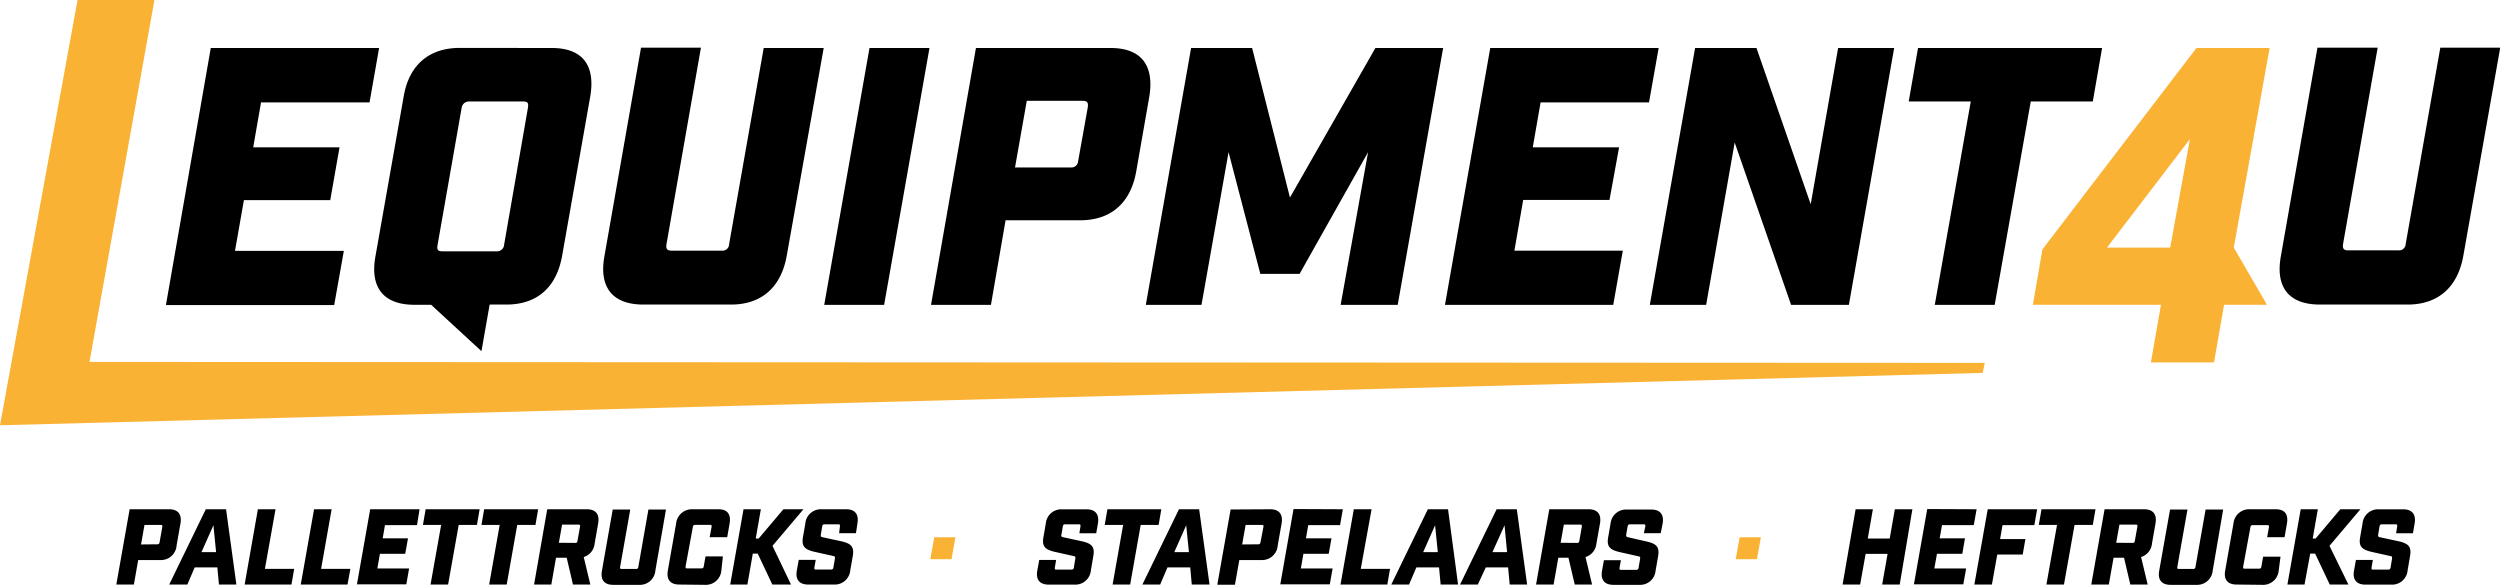
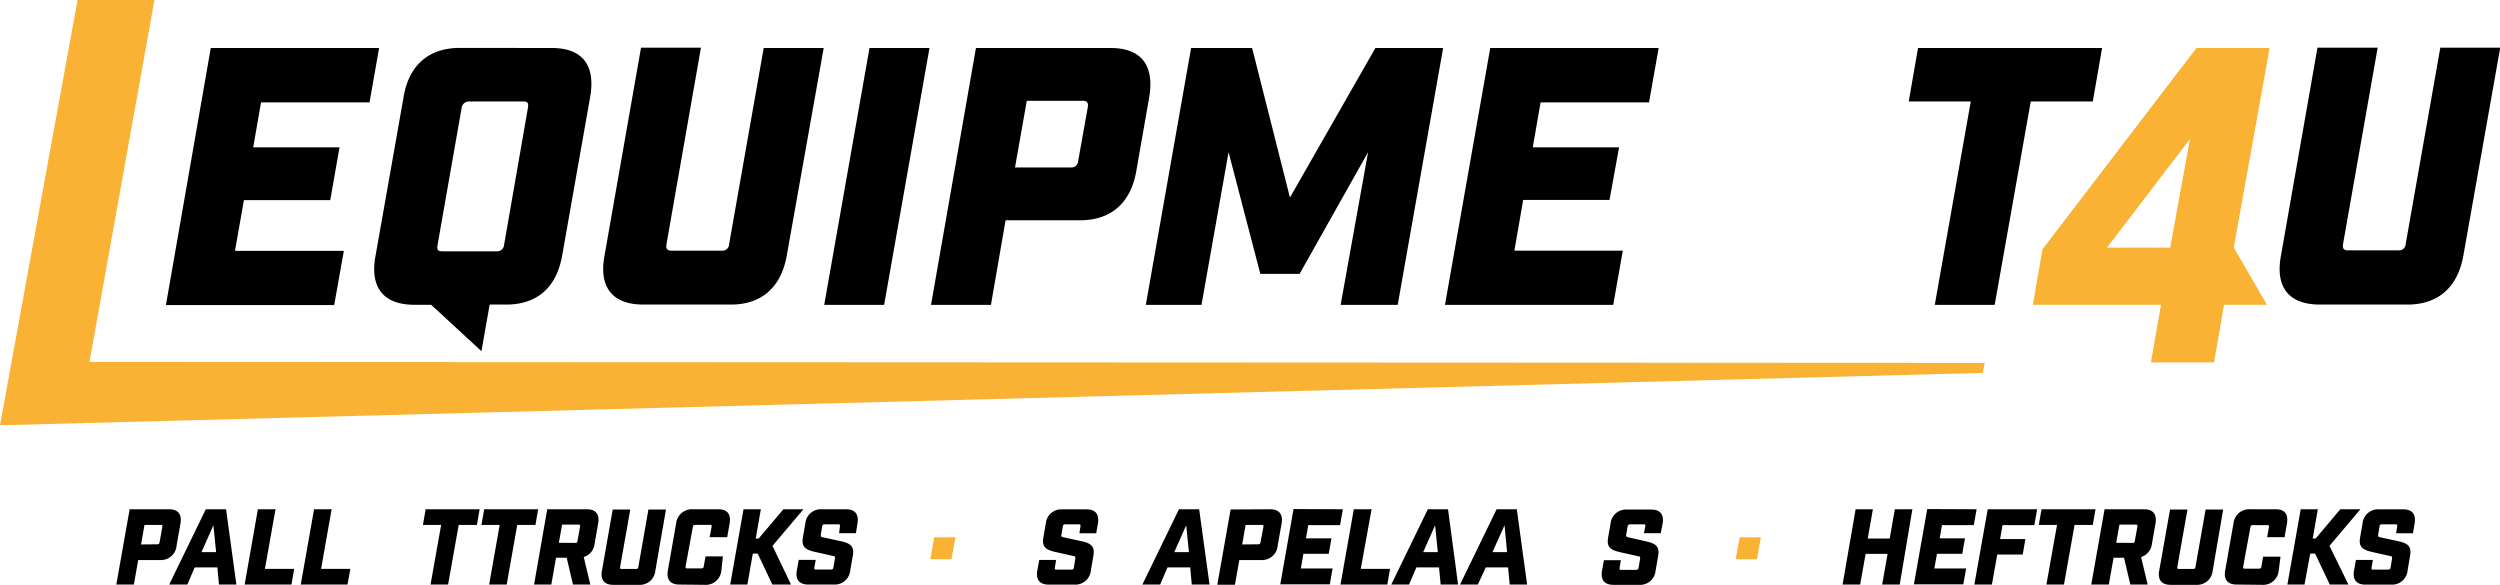
<svg xmlns="http://www.w3.org/2000/svg" viewBox="0 0 341.72 79.9">
  <defs>
    <style>
      .ba0d90b6-640a-4e88-bd02-03fb11c0ec7e {
        fill: #f9b233;
      }
    </style>
  </defs>
  <title>enquitment4u</title>
  <g id="ac7b2273-de9a-40d8-b817-667e80d48a7d" data-name="Laag 2">
    <g id="e74a95b8-c386-4040-a249-e14337acf267" data-name="Laag 1">
      <path class="ba0d90b6-640a-4e88-bd02-03fb11c0ec7e" d="M304,41.66l-1.37,7.88H294l1.38-7.88H277.87l1.31-7.58L300.23,6.56h10l-4.9,27.28,4.54,7.82Zm-7.36-7.82L299.34,19,288,33.84Z" />
      <polygon class="ba0d90b6-640a-4e88-bd02-03fb11c0ec7e" points="12.23 49.47 21.11 0 10.6 0 0 58.13 271.01 50.97 271.29 49.6 12.23 49.47" />
      <g>
        <path d="M51.82,6.56,50.51,14H35.68l-1.07,6.14h11.8l-1.27,7.22H33.34l-1.22,6.93H47l-1.32,7.41h-23L28.81,6.56Z" />
        <path d="M75.41,6.56c4.2,0,6,2.34,5.27,6.63L76.83,35c-.78,4.29-3.42,6.63-7.61,6.63H66.93L65.81,48l-6.88-6.34H56.64c-4.2,0-6.1-2.34-5.32-6.63l3.86-21.85c.73-4.29,3.46-6.63,7.65-6.63ZM59.81,33.48c-.1.63,0,.87.63.87H67.9a.94.94,0,0,0,1-.87l3.26-18.73c.1-.63,0-.88-.63-.88H64.1a1,1,0,0,0-1,.88Z" />
        <path d="M107.53,35c-.78,4.29-3.46,6.63-7.6,6.63h-12c-4.19,0-6.09-2.34-5.31-6.63l5-28.48h8.19L91.1,33.38c-.1.63.1.88.68.88h6.88a.9.9,0,0,0,1-.88l4.73-26.82h8.2Z" />
        <path d="M118.85,6.56h8.2l-6.2,35.11h-8.19Z" />
        <path d="M151.79,6.56c4.19,0,6,2.34,5.31,6.63l-1.8,10.29c-.78,4.29-3.46,6.63-7.66,6.63H137.45l-2,11.56h-8.19L133.4,6.56Zm-5.42,16.33a.92.92,0,0,0,1-.87l1.32-7.37c.09-.63-.1-.87-.69-.87h-7.65l-1.61,9.11Z" />
        <path d="M191.05,41.67h-7.8L187,20.8l-9.36,16.63h-5.37L167.93,20.8l-3.7,20.87h-7.61l6.19-35.11h8.34L176.32,27,188,6.56h9.26Z" />
        <path d="M226.72,6.56,225.4,14H210.58l-1.07,6.14h11.8L220,27.33h-11.8L207,34.26h14.82l-1.31,7.41h-23L203.7,6.56Z" />
-         <path d="M258.91,6.56l-6.19,35.11h-7.9l-7.71-22.19-3.9,22.19h-7.7L231.7,6.56h8.39l7.41,21.36,3.75-21.36Z" />
        <path d="M277.58,13.87l-4.93,27.8h-8.19l4.92-27.8H260.9l1.27-7.31h25.16l-1.27,7.31Z" />
        <path d="M336.7,35c-.78,4.29-3.46,6.63-7.61,6.63h-12c-4.2,0-6.1-2.34-5.32-6.63l5-28.48H325l-4.73,26.82c-.1.63.09.88.68.88h6.88a.9.9,0,0,0,1-.88l4.73-26.82h8.19Z" />
        <g>
          <path d="M23.11,69.61c1.23,0,1.77.69,1.56,1.94l-.53,3a2.14,2.14,0,0,1-2.25,2h-3L18.3,79.9H15.9l1.82-10.29ZM21.52,74.4a.28.28,0,0,0,.29-.26L22.19,72c0-.18,0-.25-.2-.25H19.75l-.47,2.67Z" />
          <path d="M26.61,77.56l-1,2.34H23.13l5-10.29H30.9L32.31,79.9H29.93l-.22-2.34Zm2.56-5.76-1.63,3.67h2Z" />
          <path d="M37.66,69.61l-1.45,8.15h4l-.37,2.14H33.44l1.81-10.29Z" />
          <path d="M45.33,69.61l-1.44,8.15h4L47.5,79.9H41.11l1.82-10.29Z" />
-           <path d="M57.35,69.61,57,71.78H52.62l-.31,1.8h3.46l-.38,2.12H51.93l-.35,2h4.34l-.38,2.17H48.79L50.6,69.61Z" />
          <path d="M62.7,71.75,61.25,79.9h-2.4l1.45-8.15H57.81l.37-2.14h7.38l-.37,2.14Z" />
          <path d="M70.7,71.75,69.26,79.9h-2.4l1.44-8.15H65.81l.37-2.14h7.38l-.37,2.14Z" />
          <path d="M80.21,69.61c1.23,0,1.77.69,1.55,1.94l-.48,2.75a2.13,2.13,0,0,1-1.49,1.84l.9,3.76H78.32l-.86-3.66H76l-.64,3.66H73L74.8,69.61Zm-1.56,4.6a.25.25,0,0,0,.28-.25l.36-2c0-.18,0-.25-.2-.25H76.83l-.44,2.48Z" />
          <path d="M89.58,78a2.12,2.12,0,0,1-2.23,1.94H83.83c-1.23,0-1.78-.68-1.55-1.94l1.47-8.35h2.4l-1.39,7.86c0,.19,0,.26.2.26h2a.27.27,0,0,0,.29-.26l1.38-7.86h2.4Z" />
          <path d="M92.85,79.9c-1.23,0-1.78-.68-1.56-1.94l1.13-6.41a2.16,2.16,0,0,1,2.28-1.94h3.5c1.23,0,1.74.69,1.53,1.94l-.33,1.88H97L97.27,72c0-.19,0-.26-.2-.26H95a.28.28,0,0,0-.29.26l-1,5.43c0,.19,0,.26.2.26h2a.27.27,0,0,0,.28-.26l.25-1.38h2.37L98.6,78a2.13,2.13,0,0,1-2.24,1.94Z" />
          <path d="M108.12,79.9h-2.55l-2-4.23h-.67l-.74,4.23H99.81l1.82-10.29H104l-.7,4h.4l3.38-4h2.74l-4.23,5Z" />
          <path d="M114.81,71.93c0-.19,0-.26-.2-.26h-1.92a.28.28,0,0,0-.3.26l-.2,1.17c0,.21,0,.27.23.33l2.5.54c1.39.3,1.86.74,1.65,2l-.35,2A2.12,2.12,0,0,1,114,79.9h-3.52c-1.23,0-1.79-.68-1.56-1.94l.26-1.43h2.32l-.19,1.06c0,.18,0,.26.19.26h2.11a.29.29,0,0,0,.3-.26l.22-1.28c0-.21,0-.27-.23-.31l-2.5-.56c-1.39-.31-1.86-.74-1.65-2l.33-1.89a2.13,2.13,0,0,1,2.25-1.94h3.33c1.21,0,1.76.69,1.54,1.94L117,72.88h-2.3Z" />
          <path d="M147.69,71.93c0-.19,0-.26-.2-.26h-1.91a.28.28,0,0,0-.3.26l-.2,1.17c-.05.21,0,.27.23.33l2.5.54c1.38.3,1.86.74,1.64,2l-.34,2a2.13,2.13,0,0,1-2.25,1.94h-3.51c-1.23,0-1.79-.68-1.56-1.94l.26-1.43h2.31l-.18,1.06c0,.18,0,.26.18.26h2.12a.29.29,0,0,0,.3-.26l.21-1.28c0-.21,0-.27-.23-.31l-2.5-.56c-1.39-.31-1.86-.74-1.64-2l.33-1.89a2.12,2.12,0,0,1,2.24-1.94h3.33c1.22,0,1.76.69,1.55,1.94l-.23,1.33h-2.3Z" />
-           <path d="M155.92,71.75l-1.44,8.15h-2.4l1.44-8.15H151l.37-2.14h7.37l-.37,2.14Z" />
          <path d="M159.58,77.56l-1,2.34h-2.43l5-10.29h2.76l1.42,10.29H162.9l-.21-2.34Zm2.56-5.76-1.63,3.67h2Z" />
          <path d="M173.62,69.61c1.23,0,1.77.69,1.56,1.94l-.53,3a2.14,2.14,0,0,1-2.25,2h-3l-.6,3.38h-2.41l1.82-10.29ZM172,74.4a.28.28,0,0,0,.29-.26L172.7,72c0-.18,0-.25-.2-.25h-2.24l-.47,2.67Z" />
          <path d="M183.55,69.61l-.38,2.17h-4.35l-.31,1.8H182l-.38,2.12h-3.46l-.35,2h4.34l-.38,2.17H175l1.81-10.29Z" />
          <path d="M187.48,69.61,186,77.76h4l-.37,2.14h-6.4l1.82-10.29Z" />
          <path d="M193.6,77.56l-1,2.34h-2.43l5-10.29h2.76L199.3,79.9h-2.38l-.22-2.34Zm2.56-5.76-1.63,3.67h2Z" />
          <path d="M203.09,77.56,202,79.9h-2.43l5-10.29h2.76l1.41,10.29h-2.38l-.22-2.34Zm2.56-5.76L204,75.47h2Z" />
-           <path d="M217.14,69.61c1.23,0,1.77.69,1.56,1.94l-.49,2.75a2.12,2.12,0,0,1-1.49,1.84l.9,3.76h-2.37l-.86-3.66H213l-.64,3.66h-2.4l1.81-10.29Zm-1.56,4.6a.27.27,0,0,0,.29-.25l.35-2c0-.18,0-.25-.2-.25h-2.26l-.44,2.48Z" />
          <path d="M224.9,71.93c0-.19,0-.26-.2-.26h-1.92c-.15,0-.25.08-.3.26l-.2,1.17c0,.21,0,.27.23.33L225,74c1.39.3,1.86.74,1.65,2l-.35,2a2.12,2.12,0,0,1-2.24,1.94h-3.52c-1.23,0-1.78-.68-1.56-1.94l.26-1.43h2.32l-.19,1.06c0,.18,0,.26.19.26h2.11a.29.29,0,0,0,.3-.26l.22-1.28c0-.21,0-.27-.23-.31l-2.5-.56c-1.39-.31-1.86-.74-1.65-2l.33-1.89a2.13,2.13,0,0,1,2.25-1.94h3.33c1.21,0,1.76.69,1.54,1.94L227,72.88h-2.3Z" />
          <path d="M253.64,69.61H256l-.7,4h3l.7-4h2.4L259.67,79.9h-2.4l.74-4.19h-3l-.75,4.19h-2.4Z" />
          <path d="M270.18,69.61l-.39,2.17h-4.34l-.32,1.8h3.46l-.37,2.12h-3.46l-.36,2h4.35l-.39,2.17h-6.75l1.82-10.29Z" />
          <path d="M271.7,69.61h6.75l-.38,2.17h-4.35l-.33,1.9h3.46l-.37,2.12H273l-.73,4.1h-2.4Z" />
          <path d="M283.57,71.75l-1.45,8.15h-2.4l1.45-8.15h-2.49l.37-2.14h7.38l-.37,2.14Z" />
          <path d="M293.07,69.61c1.23,0,1.78.69,1.56,1.94l-.48,2.75a2.14,2.14,0,0,1-1.49,1.84l.9,3.76h-2.37l-.86-3.66H288.9l-.65,3.66h-2.4l1.82-10.29Zm-1.55,4.6a.27.27,0,0,0,.28-.25l.36-2c0-.18,0-.25-.2-.25H289.7l-.44,2.48Z" />
          <path d="M302.45,78a2.13,2.13,0,0,1-2.23,1.94H296.7c-1.23,0-1.79-.68-1.56-1.94l1.48-8.35H299l-1.39,7.86c0,.19,0,.26.2.26h2c.17,0,.25-.09.28-.26l1.39-7.86h2.4Z" />
          <path d="M305.72,79.9c-1.23,0-1.79-.68-1.56-1.94l1.13-6.41a2.15,2.15,0,0,1,2.27-1.94h3.51c1.23,0,1.74.69,1.53,1.94l-.33,1.88h-2.38l.25-1.39c0-.19,0-.26-.2-.26h-2.05a.27.27,0,0,0-.28.26l-1,5.43c0,.19,0,.26.2.26h2a.28.28,0,0,0,.29-.26l.24-1.38h2.38L311.47,78a2.13,2.13,0,0,1-2.25,1.94Z" />
          <path d="M321,79.9h-2.55l-2-4.23h-.67L315,79.9h-2.34l1.82-10.29h2.34l-.7,4h.4l3.37-4h2.75l-4.23,5Z" />
          <path d="M327.67,71.93c0-.19,0-.26-.2-.26h-1.91a.28.28,0,0,0-.3.26l-.2,1.17c0,.21,0,.27.23.33l2.5.54c1.39.3,1.86.74,1.64,2l-.34,2a2.12,2.12,0,0,1-2.24,1.94h-3.52c-1.23,0-1.79-.68-1.56-1.94l.26-1.43h2.31l-.18,1.06c0,.18,0,.26.18.26h2.12a.29.29,0,0,0,.3-.26l.21-1.28c0-.21,0-.27-.22-.31l-2.51-.56c-1.38-.31-1.86-.74-1.64-2l.33-1.89a2.12,2.12,0,0,1,2.24-1.94h3.33c1.22,0,1.76.69,1.55,1.94l-.23,1.33h-2.3Z" />
        </g>
      </g>
      <path class="ba0d90b6-640a-4e88-bd02-03fb11c0ec7e" d="M127.16,76.44l.54-3h2.9l-.54,3Z" />
      <path class="ba0d90b6-640a-4e88-bd02-03fb11c0ec7e" d="M237.25,76.44l.54-3h2.9l-.54,3Z" />
    </g>
  </g>
</svg>